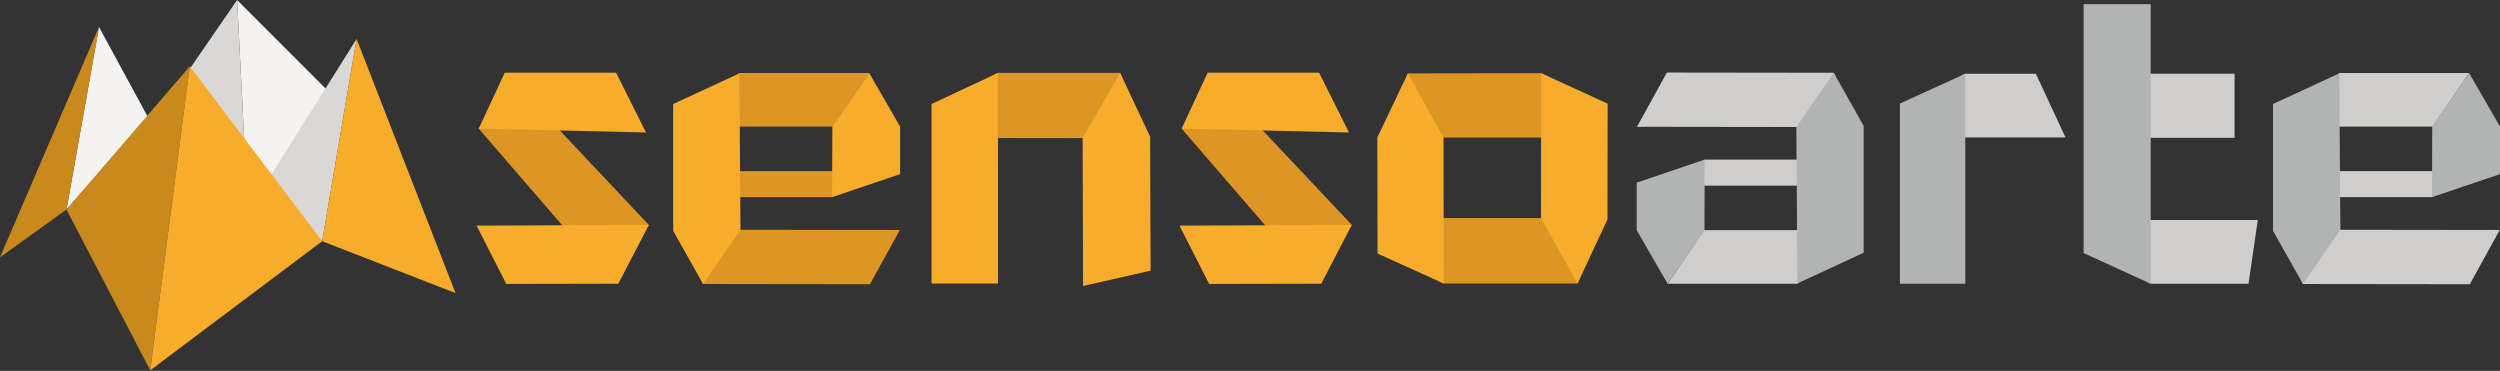
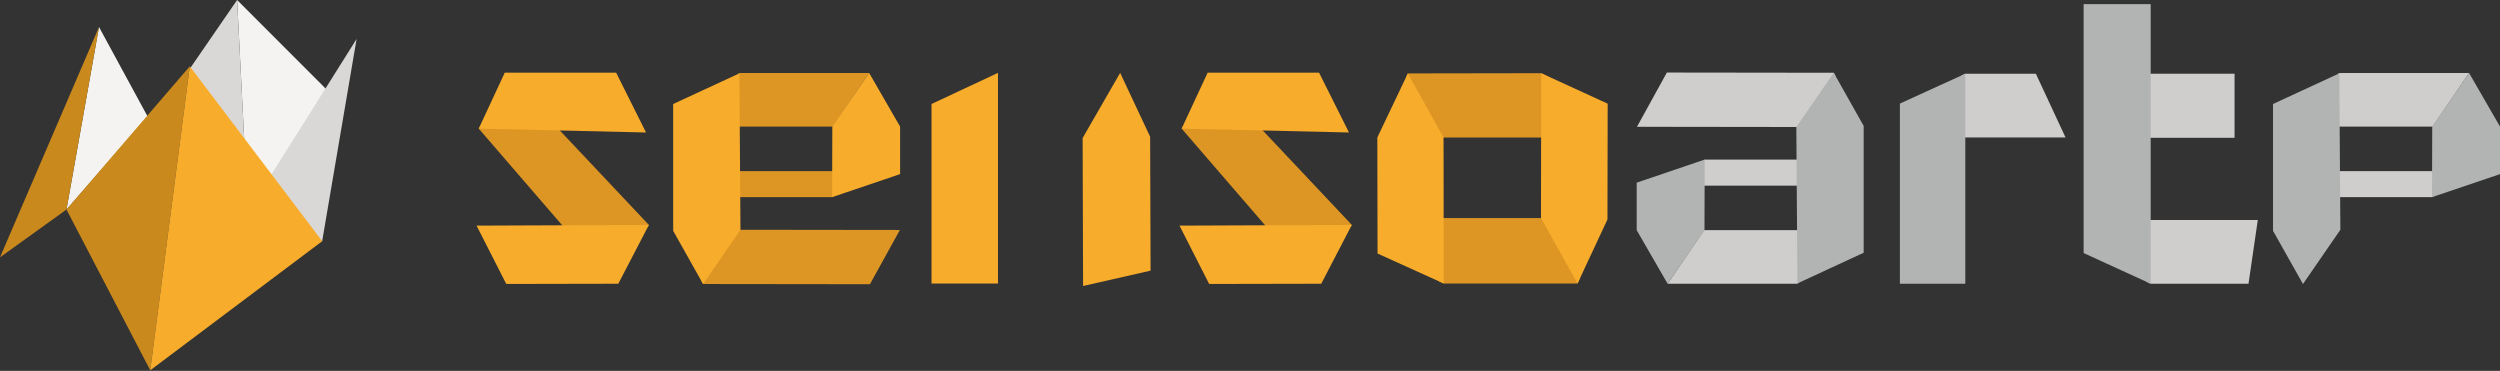
<svg xmlns="http://www.w3.org/2000/svg" width="182px" height="27px" viewBox="0 0 182 27" version="1.1">
  <rect x="0" y="0" width="182" height="27" fill="#333333" stroke="none" />
  <g id="surface1">
    <path style=" stroke:none;fill-rule:evenodd;fill:rgb(86.667%,58.824%,14.118%);fill-opacity:1;" d="M 34.852 9.363 L 41.004 16.488 L 47.141 16.535 L 47.238 16.375 L 40.496 9.223 L 34.938 9.215 Z M 34.852 9.363 " />
    <path style=" stroke:none;fill-rule:evenodd;fill:rgb(97.255%,67.451%,16.863%);fill-opacity:1;" d="M 34.852 9.363 L 36.746 5.289 L 44.855 5.289 L 47.031 9.645 Z M 34.852 9.363 " />
    <path style=" stroke:none;fill-rule:evenodd;fill:rgb(97.255%,67.451%,16.863%);fill-opacity:1;" d="M 34.695 16.426 L 47.238 16.375 L 45.012 20.656 L 36.855 20.672 Z M 34.695 16.426 " />
    <path style=" stroke:none;fill-rule:evenodd;fill:rgb(86.667%,58.824%,14.118%);fill-opacity:1;" d="M 86.023 9.363 L 92.176 16.488 L 98.316 16.535 L 98.414 16.375 L 91.672 9.223 L 86.113 9.215 Z M 86.023 9.363 " />
    <path style=" stroke:none;fill-rule:evenodd;fill:rgb(97.255%,67.451%,16.863%);fill-opacity:1;" d="M 86.023 9.363 L 87.918 5.289 L 96.027 5.289 L 98.207 9.645 Z M 86.023 9.363 " />
    <path style=" stroke:none;fill-rule:evenodd;fill:rgb(97.255%,67.451%,16.863%);fill-opacity:1;" d="M 85.867 16.426 L 98.41 16.375 L 96.188 20.656 L 88.027 20.672 Z M 85.867 16.426 " />
    <path style=" stroke:none;fill-rule:evenodd;fill:rgb(86.667%,58.824%,14.118%);fill-opacity:1;" d="M 51.184 20.676 L 63.332 20.691 L 65.512 16.742 L 53.797 16.727 L 51.047 20.414 Z M 51.184 20.676 " />
    <path style=" stroke:none;fill-rule:evenodd;fill:rgb(86.667%,58.824%,14.118%);fill-opacity:1;" d="M 53.852 5.316 L 63.277 5.316 L 60.617 9.215 L 53.727 9.215 L 53.727 5.379 Z M 53.852 5.316 " />
    <path style=" stroke:none;fill-rule:evenodd;fill:rgb(86.667%,58.824%,14.118%);fill-opacity:1;" d="M 53.797 12.457 L 60.688 12.457 L 60.688 14.281 L 60.578 14.352 L 53.828 14.352 Z M 53.797 12.457 " />
    <path style=" stroke:none;fill-rule:evenodd;fill:rgb(97.255%,67.451%,16.863%);fill-opacity:1;" d="M 49.008 16.805 L 49.008 7.57 L 53.828 5.34 L 53.906 16.727 L 51.184 20.676 Z M 49.008 16.805 " />
    <path style=" stroke:none;fill-rule:evenodd;fill:rgb(97.255%,67.451%,16.863%);fill-opacity:1;" d="M 60.594 9.207 L 63.277 5.316 L 65.527 9.215 L 65.527 12.676 L 60.578 14.352 Z M 60.594 9.207 " />
-     <path style=" stroke:none;fill-rule:evenodd;fill:rgb(86.667%,58.824%,14.118%);fill-opacity:1;" d="M 72.355 5.445 L 72.656 5.305 L 81.547 5.305 L 81.688 5.648 L 79.074 10.055 L 72.344 10.047 Z M 72.355 5.445 " />
    <path style=" stroke:none;fill-rule:evenodd;fill:rgb(97.255%,67.451%,16.863%);fill-opacity:1;" d="M 67.816 20.641 L 67.816 7.57 L 72.652 5.305 L 72.652 20.641 Z M 67.816 20.641 " />
    <path style=" stroke:none;fill-rule:evenodd;fill:rgb(97.255%,67.451%,16.863%);fill-opacity:1;" d="M 81.547 5.305 L 83.73 9.953 L 83.762 19.703 L 78.848 20.82 L 78.816 10.047 Z M 81.547 5.305 " />
    <path style=" stroke:none;fill-rule:evenodd;fill:rgb(86.667%,58.824%,14.118%);fill-opacity:1;" d="M 112.559 5.516 L 112.199 5.328 L 102.492 5.344 L 102.355 5.629 L 104.918 10.012 L 112.551 10.012 Z M 112.559 5.516 " />
    <path style=" stroke:none;fill-rule:evenodd;fill:rgb(86.667%,58.824%,14.118%);fill-opacity:1;" d="M 115.02 20.258 L 114.844 20.641 L 105.105 20.641 L 104.762 20.484 L 104.762 15.875 L 112.496 15.875 Z M 115.02 20.258 " />
    <path style=" stroke:none;fill-rule:evenodd;fill:rgb(97.255%,67.451%,16.863%);fill-opacity:1;" d="M 105.105 20.641 L 105.09 10.012 L 102.492 5.344 L 100.27 10.008 L 100.285 18.457 Z M 105.105 20.641 " />
    <path style=" stroke:none;fill-rule:evenodd;fill:rgb(97.255%,67.451%,16.863%);fill-opacity:1;" d="M 117.039 7.547 L 112.199 5.328 L 112.184 15.875 L 114.844 20.641 L 117.023 15.977 Z M 117.039 7.547 " />
    <path style=" stroke:none;fill-rule:evenodd;fill:rgb(95.686%,95.294%,94.51%);fill-opacity:1;" d="M 17.262 0 L 23.797 6.539 L 18.047 15.43 Z M 17.262 0 " />
    <path style=" stroke:none;fill-rule:evenodd;fill:rgb(85.098%,84.706%,83.922%);fill-opacity:1;" d="M 18.047 15.43 L 25.961 2.836 L 23.453 17.559 Z M 18.047 15.43 " />
    <path style=" stroke:none;fill-rule:evenodd;fill:rgb(85.098%,84.706%,83.922%);fill-opacity:1;" d="M 13.871 4.926 L 17.262 0 L 18.047 15.43 Z M 13.871 4.926 " />
    <path style=" stroke:none;fill-rule:evenodd;fill:rgb(95.686%,95.294%,94.51%);fill-opacity:1;" d="M 7.207 1.965 L 10.75 8.488 L 4.84 15.258 Z M 7.207 1.965 " />
    <path style=" stroke:none;fill-rule:evenodd;fill:rgb(78.824%,53.725%,10.98%);fill-opacity:1;" d="M 7.207 1.965 L 4.84 15.254 L 0 18.734 Z M 7.207 1.965 " />
    <path style=" stroke:none;fill-rule:evenodd;fill:rgb(78.824%,53.725%,10.98%);fill-opacity:1;" d="M 13.816 4.828 L 10.938 26.957 L 4.84 15.254 Z M 13.816 4.828 " />
    <path style=" stroke:none;fill-rule:evenodd;fill:rgb(97.255%,67.451%,16.863%);fill-opacity:1;" d="M 13.816 4.828 L 23.457 17.559 L 10.938 26.957 Z M 13.816 4.828 " />
-     <path style=" stroke:none;fill-rule:evenodd;fill:rgb(97.255%,67.451%,16.863%);fill-opacity:1;" d="M 25.961 2.836 L 33.16 21.336 L 23.453 17.559 Z M 25.961 2.836 " />
-     <path style=" stroke:none;fill-rule:evenodd;fill:rgb(81.176%,80.784%,80%);fill-opacity:1;" d="M 167.656 20.676 L 179.805 20.691 L 181.98 16.742 L 170.27 16.727 L 167.52 20.414 Z M 167.656 20.676 " />
    <path style=" stroke:none;fill-rule:evenodd;fill:rgb(81.176%,80.784%,80%);fill-opacity:1;" d="M 170.324 5.316 L 179.75 5.316 L 177.09 9.215 L 170.199 9.215 L 170.199 5.379 Z M 170.324 5.316 " />
    <path style=" stroke:none;fill-rule:evenodd;fill:rgb(81.176%,80.784%,80%);fill-opacity:1;" d="M 170.27 12.457 L 177.16 12.457 L 177.16 14.281 L 177.051 14.352 L 170.301 14.352 Z M 170.27 12.457 " />
    <path style=" stroke:none;fill-rule:evenodd;fill:rgb(69.804%,70.196%,70.196%);fill-opacity:1;" d="M 165.477 16.805 L 165.477 7.57 L 170.301 5.34 L 170.379 16.727 L 167.656 20.676 Z M 165.477 16.805 " />
    <path style=" stroke:none;fill-rule:evenodd;fill:rgb(69.804%,70.196%,70.196%);fill-opacity:1;" d="M 177.066 9.207 L 179.75 5.316 L 182 9.215 L 182 12.676 L 177.051 14.352 Z M 177.066 9.207 " />
    <path style=" stroke:none;fill-rule:evenodd;fill:rgb(81.176%,80.784%,80%);fill-opacity:1;" d="M 142.793 5.496 L 143.074 5.367 L 148.211 5.367 L 150.371 10.008 L 142.793 10.008 Z M 142.793 5.496 " />
    <path style=" stroke:none;fill-rule:evenodd;fill:rgb(69.804%,70.196%,70.196%);fill-opacity:1;" d="M 138.312 20.656 L 138.312 7.539 L 143.074 5.367 L 143.074 20.656 C 143.074 20.656 138.344 20.656 138.312 20.656 Z M 138.312 20.656 " />
    <path style=" stroke:none;fill-rule:evenodd;fill:rgb(81.176%,80.784%,80%);fill-opacity:1;" d="M 156.32 5.367 L 162.676 5.367 L 162.676 10.031 L 156.32 10.031 Z M 156.32 5.367 " />
    <path style=" stroke:none;fill-rule:evenodd;fill:rgb(81.176%,80.784%,80%);fill-opacity:1;" d="M 156.273 16.016 L 164.367 16.016 L 163.691 20.656 L 156.57 20.656 L 156.27 20.516 Z M 156.273 16.016 " />
    <path style=" stroke:none;fill-rule:evenodd;fill:rgb(69.804%,70.196%,70.196%);fill-opacity:1;" d="M 151.688 0.301 L 151.688 18.422 L 156.57 20.656 L 156.57 0.301 Z M 151.688 0.301 " />
    <path style=" stroke:none;fill-rule:evenodd;fill:rgb(81.176%,80.784%,80%);fill-opacity:1;" d="M 133.496 5.297 L 121.348 5.281 L 119.172 9.23 L 130.883 9.246 L 133.637 5.555 Z M 133.496 5.297 " />
    <path style=" stroke:none;fill-rule:evenodd;fill:rgb(81.176%,80.784%,80%);fill-opacity:1;" d="M 130.828 20.656 L 121.402 20.656 L 124.062 16.754 L 130.953 16.754 L 130.953 20.594 Z M 130.828 20.656 " />
    <path style=" stroke:none;fill-rule:evenodd;fill:rgb(81.176%,80.784%,80%);fill-opacity:1;" d="M 130.883 13.516 L 123.992 13.516 L 123.992 11.691 L 124.102 11.621 L 130.852 11.621 Z M 130.883 13.516 " />
    <path style=" stroke:none;fill-rule:evenodd;fill:rgb(69.804%,70.196%,70.196%);fill-opacity:1;" d="M 135.676 9.168 L 135.676 18.398 L 130.852 20.633 L 130.773 9.246 L 133.496 5.297 Z M 135.676 9.168 " />
    <path style=" stroke:none;fill-rule:evenodd;fill:rgb(69.804%,70.196%,70.196%);fill-opacity:1;" d="M 124.086 16.766 L 121.402 20.656 L 119.152 16.758 L 119.152 13.297 L 124.102 11.617 Z M 124.086 16.766 " />
  </g>
</svg>